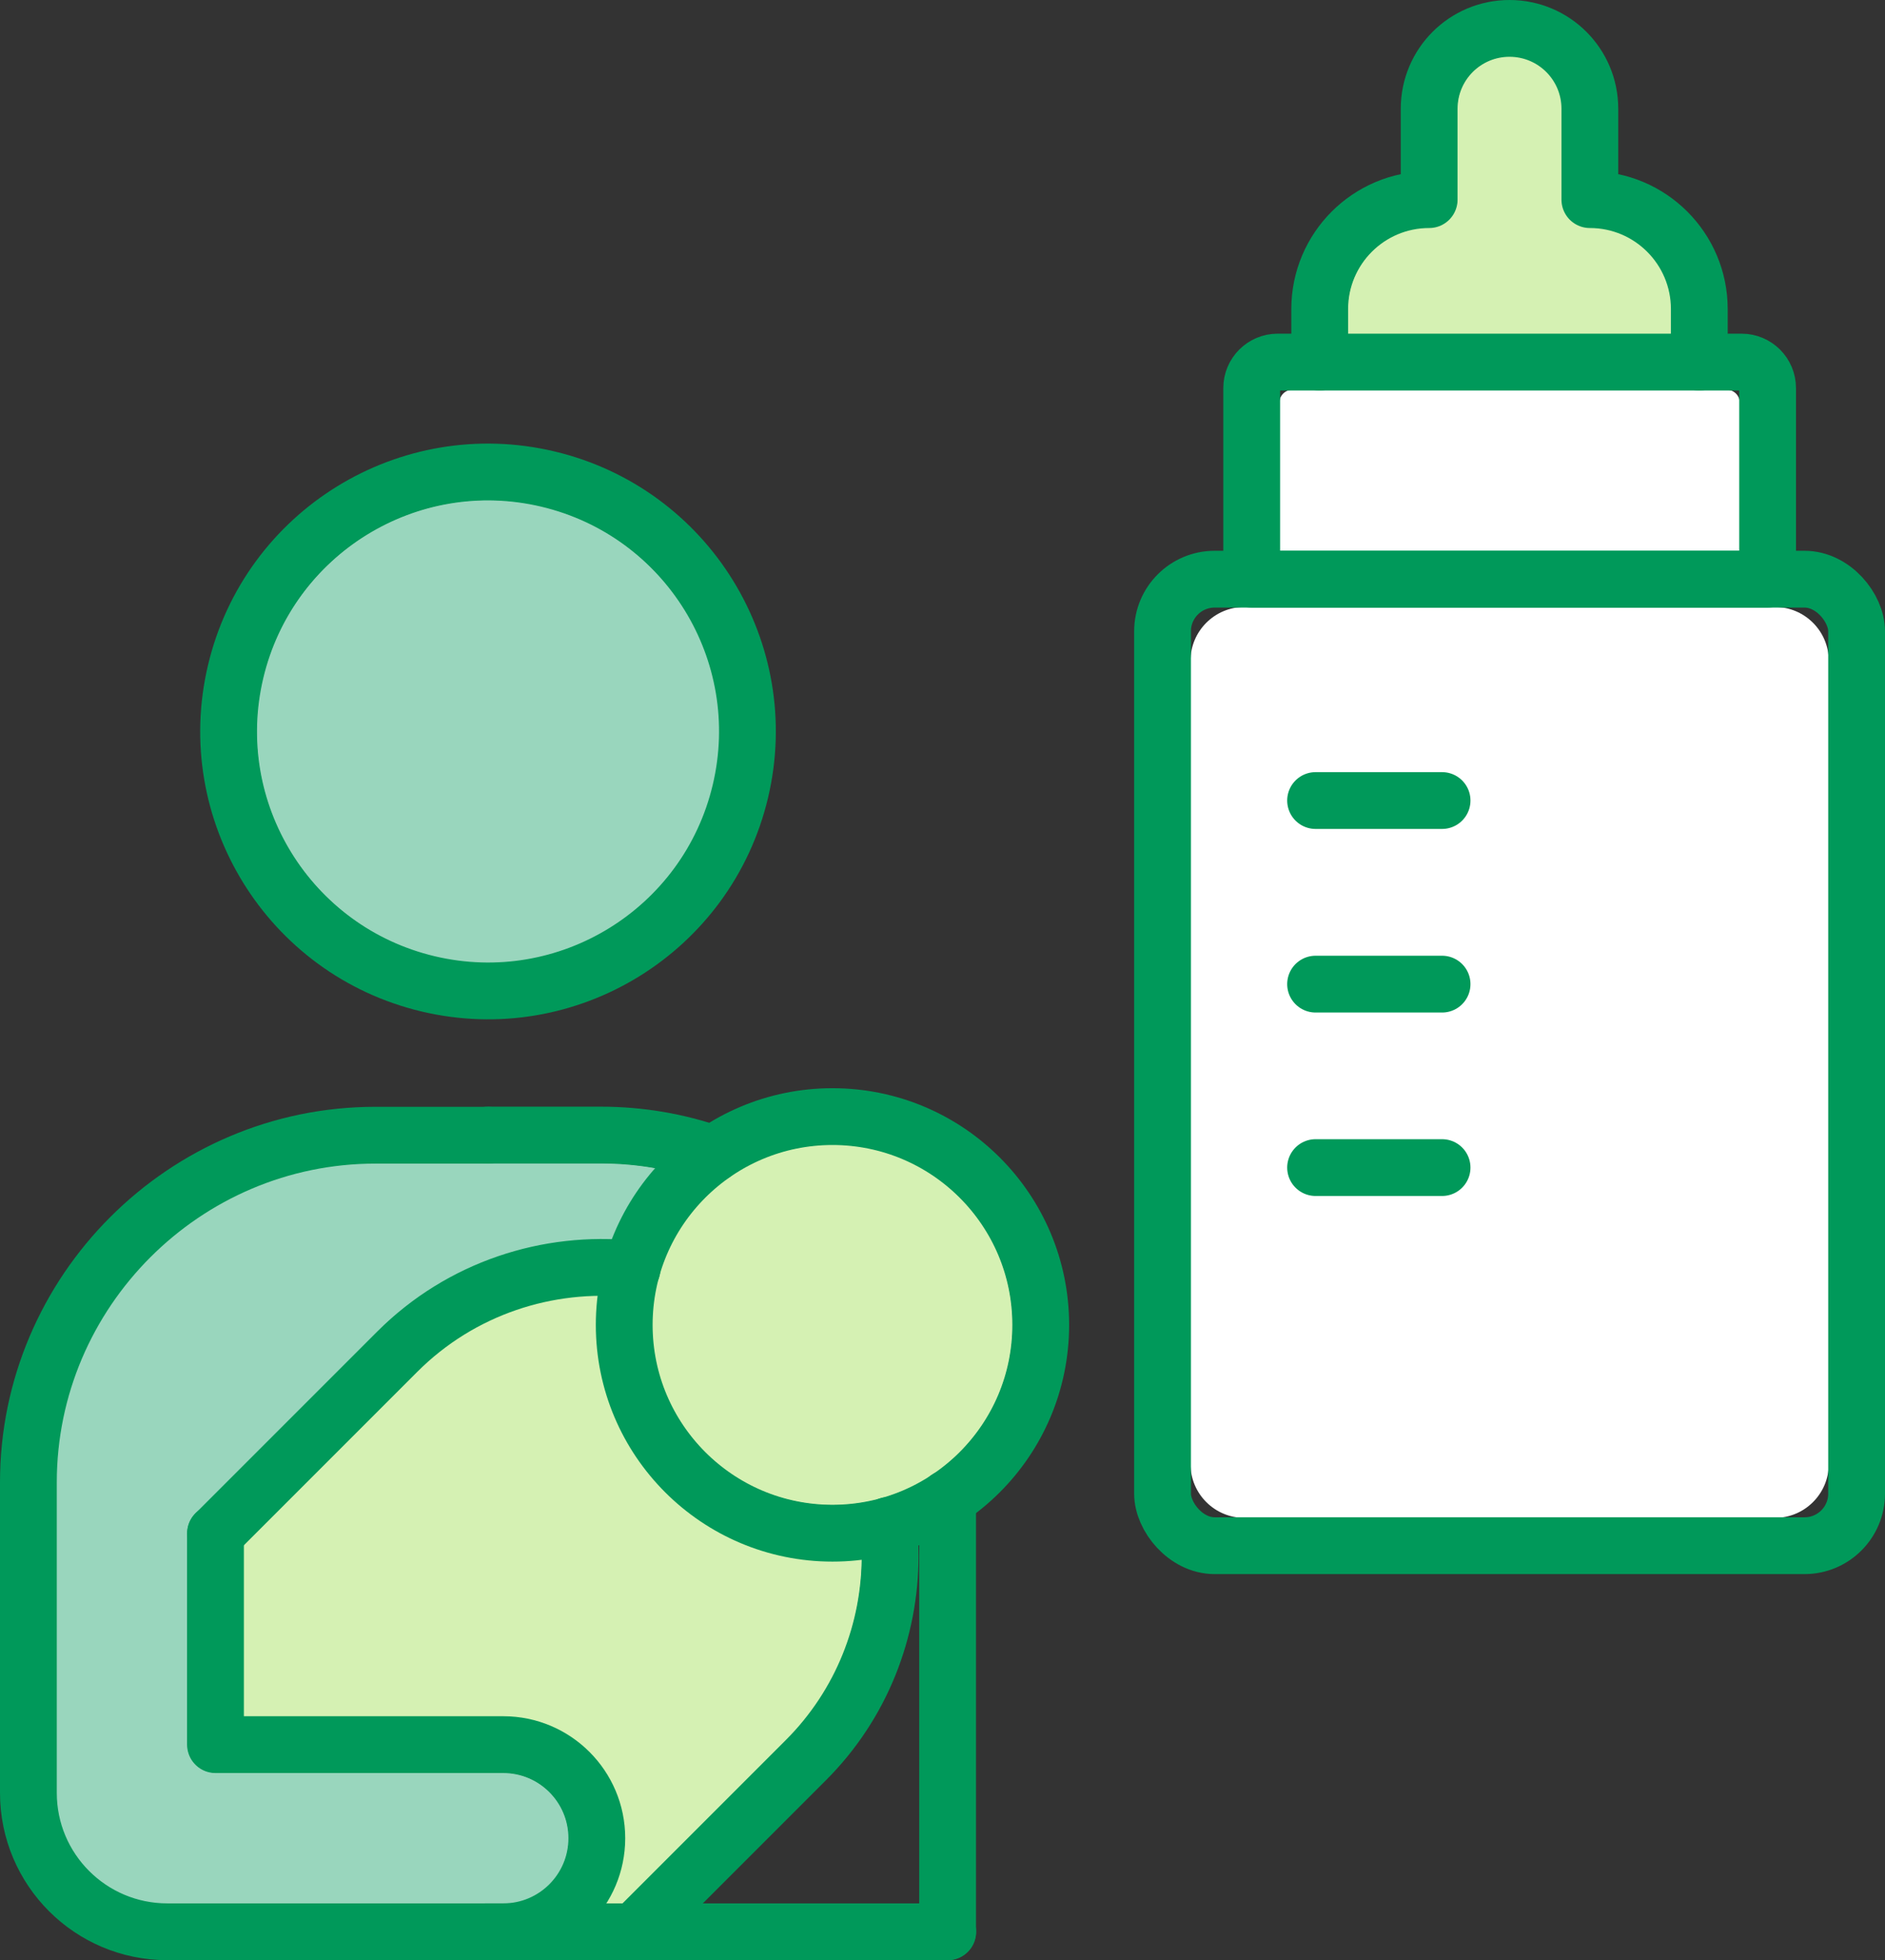
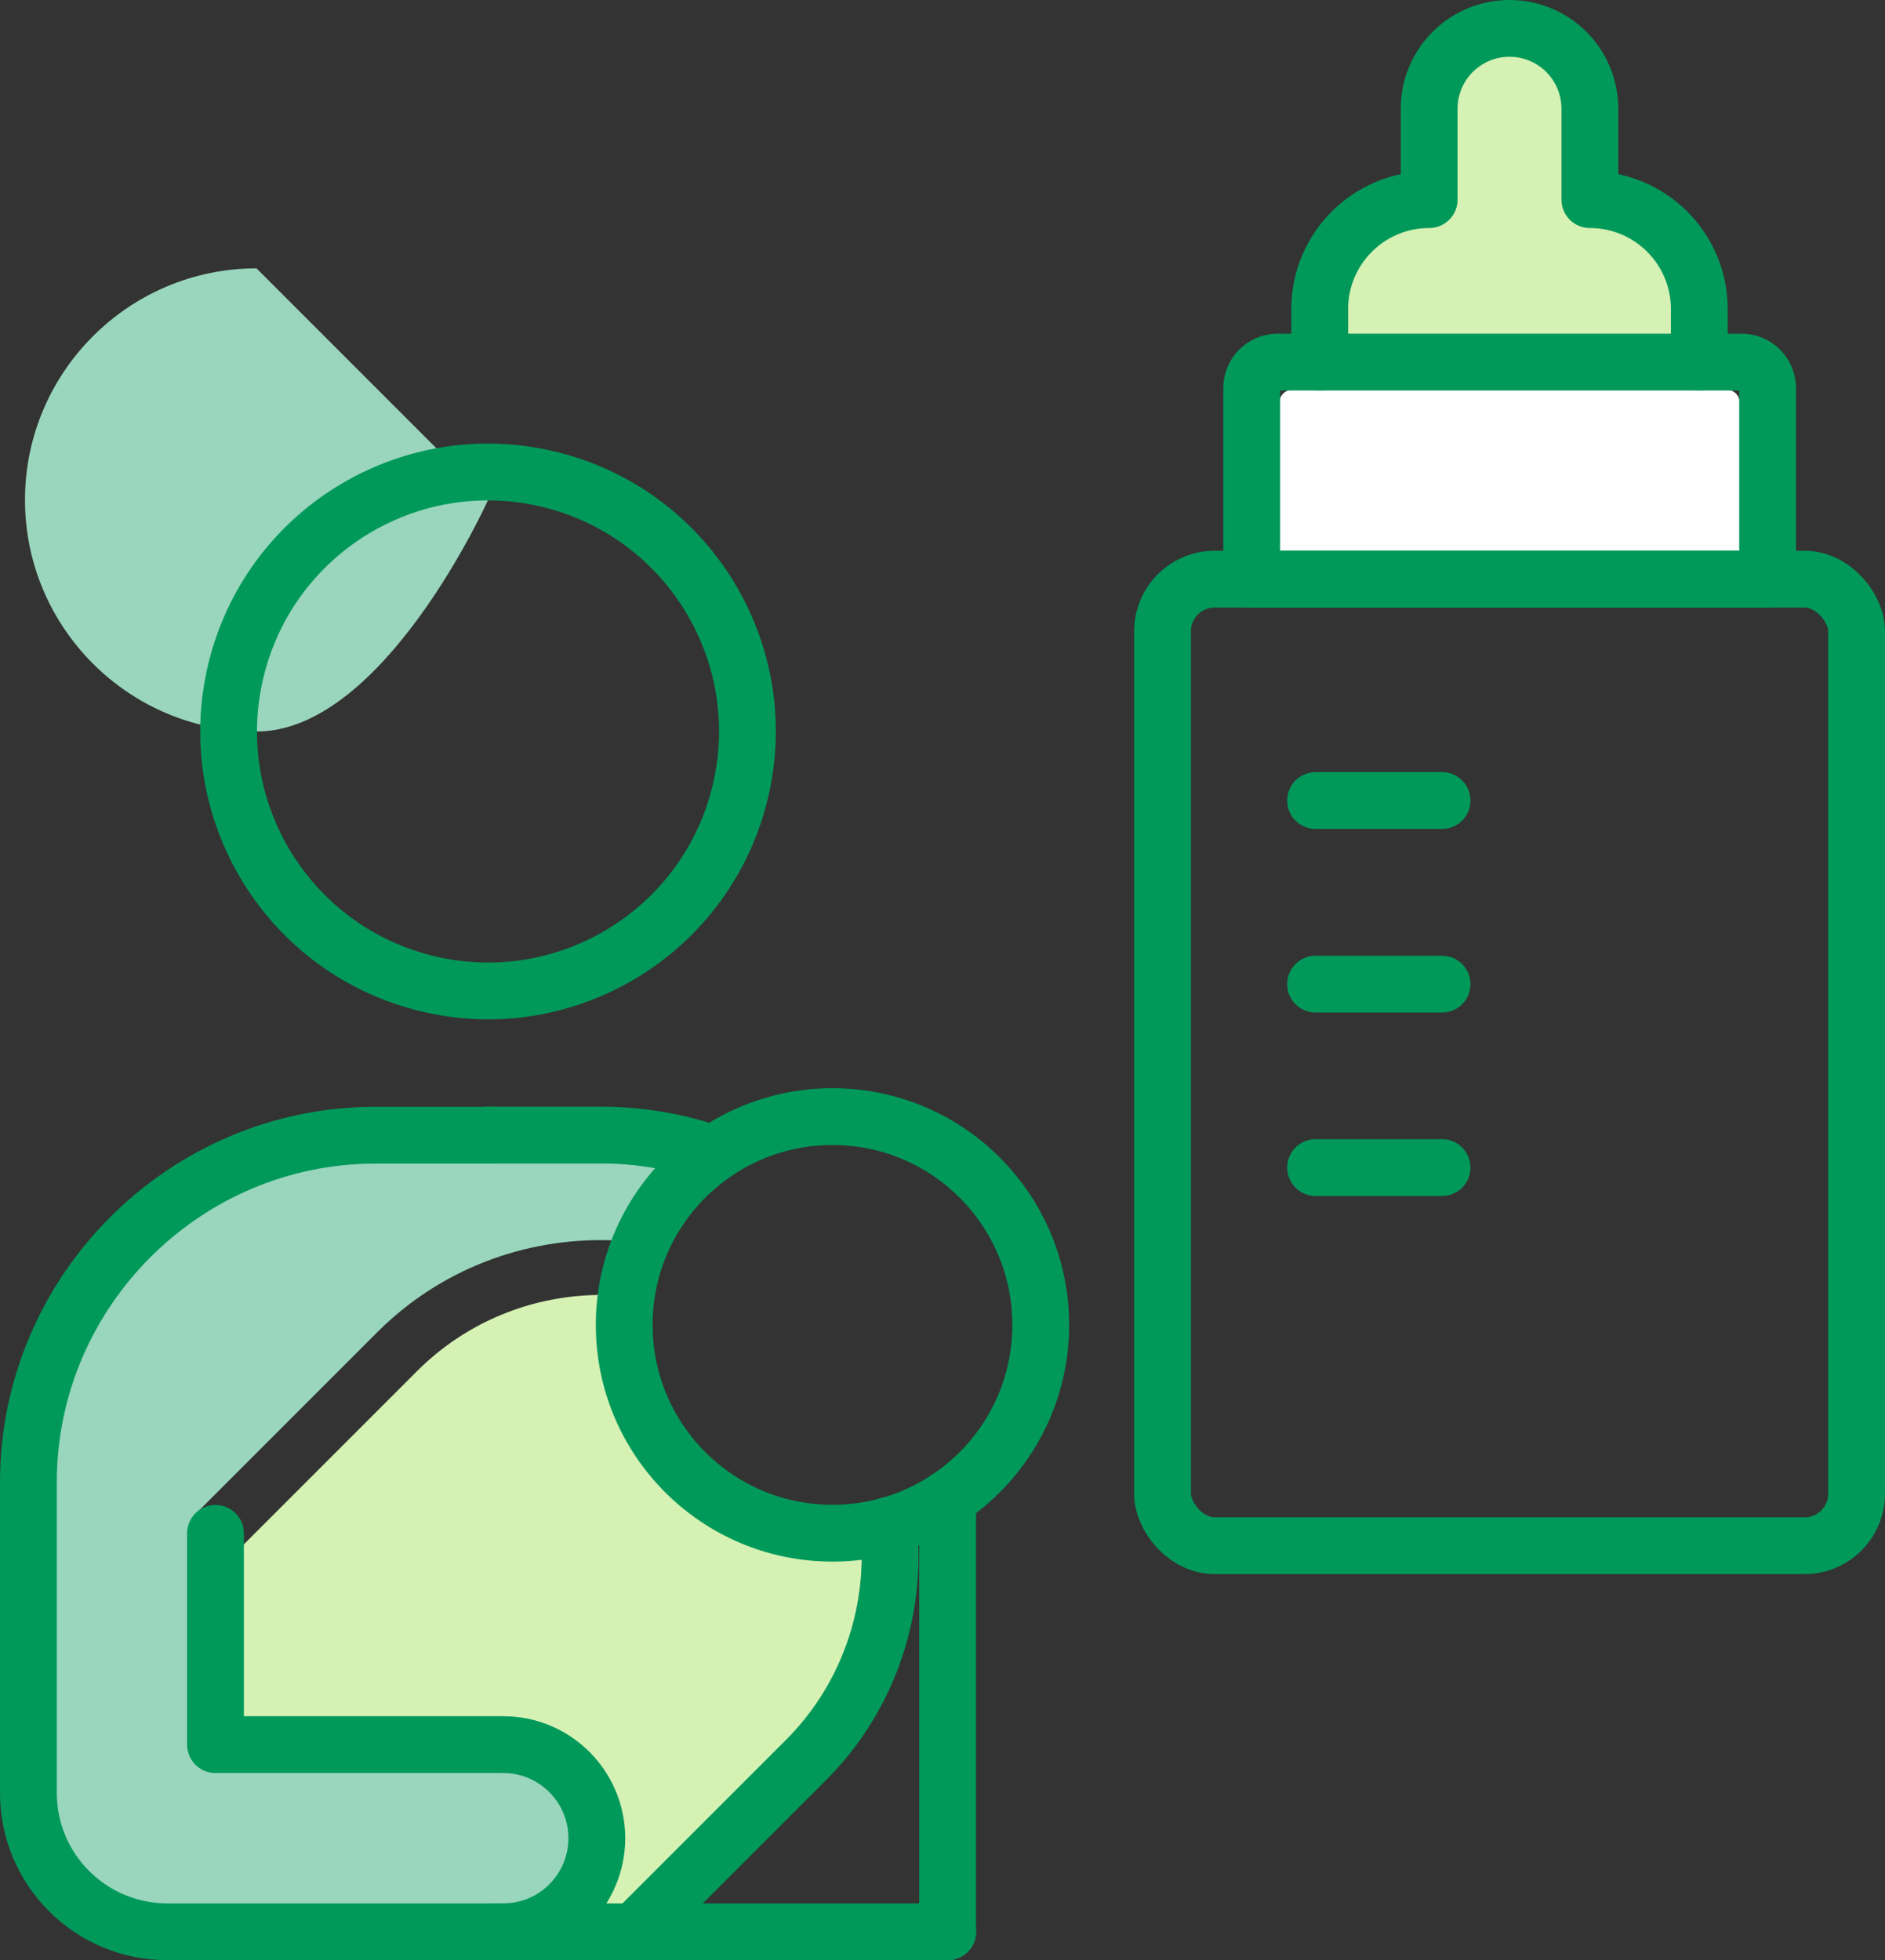
<svg xmlns="http://www.w3.org/2000/svg" id="_レイヤー_2" data-name="レイヤー 2" viewBox="0 0 132.78 138.05">
  <rect x="0" y="0" width="132.78" height="138.05" fill="#333333" stroke="none" />
  <g id="_レイヤー_3" data-name="レイヤー 3">
    <g>
-       <path d="M34.38,35.21c9,0,16.31,7.32,16.31,16.31s-7.32,16.31-16.31,16.31-16.31-7.32-16.31-16.31,7.32-16.31,16.31-16.31Z" fill="#99d6bd" />
+       <path d="M34.38,35.21s-7.32,16.31-16.31,16.31-16.31-7.32-16.31-16.31,7.32-16.31,16.31-16.31Z" fill="#99d6bd" />
      <path d="M60.72,109.79c-.05,4.85-1.94,9.38-5.34,12.79l-11.51,11.51h-1.24c.86-1.34,1.37-2.92,1.37-4.63,0-4.71-3.84-8.55-8.55-8.55h-18.31v-12.11l12.23-12.23c3.42-3.42,7.98-5.31,12.79-5.37-.09.69-.15,1.39-.15,2.09,0,4.44,1.73,8.62,4.87,11.76,3.14,3.14,7.32,4.87,11.76,4.87.7,0,1.4-.06,2.08-.14Z" fill="#d5f1b3" fill-rule="evenodd" />
      <path d="M11.78,134.09c-4.31,0-7.82-3.51-7.82-7.82v-21.88c0-12.4,10.09-22.48,22.48-22.48h7.94s.02,0,.03,0h7.91c1.32,0,2.63.12,3.92.36-1.35,1.51-2.4,3.23-3.12,5.08-6.19-.21-12.15,2.08-16.54,6.47l-12.78,12.78c-.36.36-.59.85-.59,1.4v14.88c0,1.08.88,1.96,1.96,1.96h20.27c2.55,0,4.63,2.08,4.63,4.63s-2.08,4.63-4.63,4.63H11.78Z" fill="#99d6bd" />
-       <path d="M67.62,102.29c-2.4,2.4-5.59,3.72-8.98,3.72s-6.59-1.32-8.99-3.72-3.72-5.59-3.72-8.98,1.32-6.59,3.72-8.99c2.48-2.48,5.73-3.72,8.99-3.72s6.51,1.24,8.98,3.72c2.4,2.4,3.72,5.59,3.72,8.99s-1.32,6.58-3.72,8.98Z" fill="#d5f1b3" fill-rule="evenodd" />
      <path d="M100.68,16.01c1.08,0,1.96-.88,1.96-1.96v-6.39c0-2.04,1.66-3.7,3.7-3.7s3.7,1.66,3.7,3.7v6.39c0,1.08.88,1.96,1.96,1.96,3.17,0,5.75,2.58,5.75,5.75v1.77h-22.82v-1.77c0-3.17,2.58-5.75,5.75-5.75Z" fill="#d5f1b3" fill-rule="evenodd" />
      <path d="M90.12,28.37c0-.51.41-.92.92-.92h30.59c.51,0,.92.41.92.92v10.46h-32.42v-10.46Z" fill="#fff" />
-       <path d="M128.82,103.11c0,2.09-1.7,3.79-3.79,3.79h-37.38c-2.09,0-3.79-1.7-3.79-3.79v-56.57c0-2.09,1.7-3.79,3.79-3.79h37.38c2.09,0,3.79,1.7,3.79,3.79v56.57Z" fill="#fff" />
      <g>
        <g>
          <circle cx="34.38" cy="51.52" r="18.27" transform="translate(-23.69 73.07) rotate(-76.65)" fill="none" stroke="#00995a" stroke-linecap="round" stroke-linejoin="round" stroke-width="4" />
          <line x1="66.76" y1="136.05" x2="45.03" y2="136.05" fill="none" stroke="#00995a" stroke-linecap="round" stroke-linejoin="round" stroke-width="4" />
          <polyline points="66.75 105.52 66.75 114.05 66.75 136.05" fill="none" stroke="#00995a" stroke-linecap="round" stroke-linejoin="round" stroke-width="4" />
          <path d="M34.39,79.94h7.93c2.78,0,5.44.47,7.92,1.33" fill="none" stroke="#00995a" stroke-linecap="round" stroke-linejoin="round" stroke-width="4" />
        </g>
        <path d="M15.18,107.99v14.88h20.27c3.64,0,6.59,2.95,6.59,6.59h0c0,3.64-2.95,6.59-6.59,6.59H11.78c-5.4,0-9.78-4.38-9.78-9.78v-21.88c0-13.44,11-24.44,24.44-24.44h7.94" fill="none" stroke="#00995a" stroke-linecap="round" stroke-linejoin="round" stroke-width="4" />
        <g>
          <path d="M34.24,136.05h10.44l12.09-12.09c3.95-3.95,5.93-9.17,5.93-14.38,0-.72-.03-1.43-.11-2.15" fill="none" stroke="#00995a" stroke-linecap="round" stroke-linejoin="round" stroke-width="4" />
-           <path d="M15.19,107.99l12.79-12.79c4.5-4.5,10.63-6.44,16.54-5.83" fill="none" stroke="#00995a" stroke-linecap="round" stroke-linejoin="round" stroke-width="4" />
          <circle cx="58.64" cy="93.31" r="14.67" fill="none" stroke="#00995a" stroke-linecap="round" stroke-linejoin="round" stroke-width="4" />
        </g>
      </g>
      <path d="M119.7,25.5v-3.73c0-4.26-3.45-7.71-7.71-7.71h0v-6.4c0-3.13-2.53-5.66-5.66-5.66h0c-3.13,0-5.66,2.53-5.66,5.66v6.4h0c-4.26,0-7.71,3.45-7.71,7.71v3.73" fill="none" stroke="#00995a" stroke-linecap="round" stroke-linejoin="round" stroke-width="4" />
      <g>
        <rect x="81.89" y="40.79" width="48.89" height="68.07" rx="3.67" ry="3.67" fill="none" stroke="#00995a" stroke-linecap="round" stroke-linejoin="round" stroke-width="4" />
        <path d="M90,25.5h32.68c1.01,0,1.83.82,1.83,1.83v13.46h-36.34v-13.46c0-1.01.82-1.83,1.83-1.83Z" fill="none" stroke="#00995a" stroke-linecap="round" stroke-linejoin="round" stroke-width="4" />
        <g>
          <line x1="92.67" y1="56.38" x2="101.58" y2="56.38" fill="none" stroke="#00995a" stroke-linecap="round" stroke-linejoin="round" stroke-width="4" />
          <line x1="92.67" y1="69.31" x2="101.58" y2="69.31" fill="none" stroke="#00995a" stroke-linecap="round" stroke-linejoin="round" stroke-width="4" />
          <line x1="92.67" y1="82.23" x2="101.58" y2="82.23" fill="none" stroke="#00995a" stroke-linecap="round" stroke-linejoin="round" stroke-width="4" />
        </g>
      </g>
    </g>
  </g>
</svg>